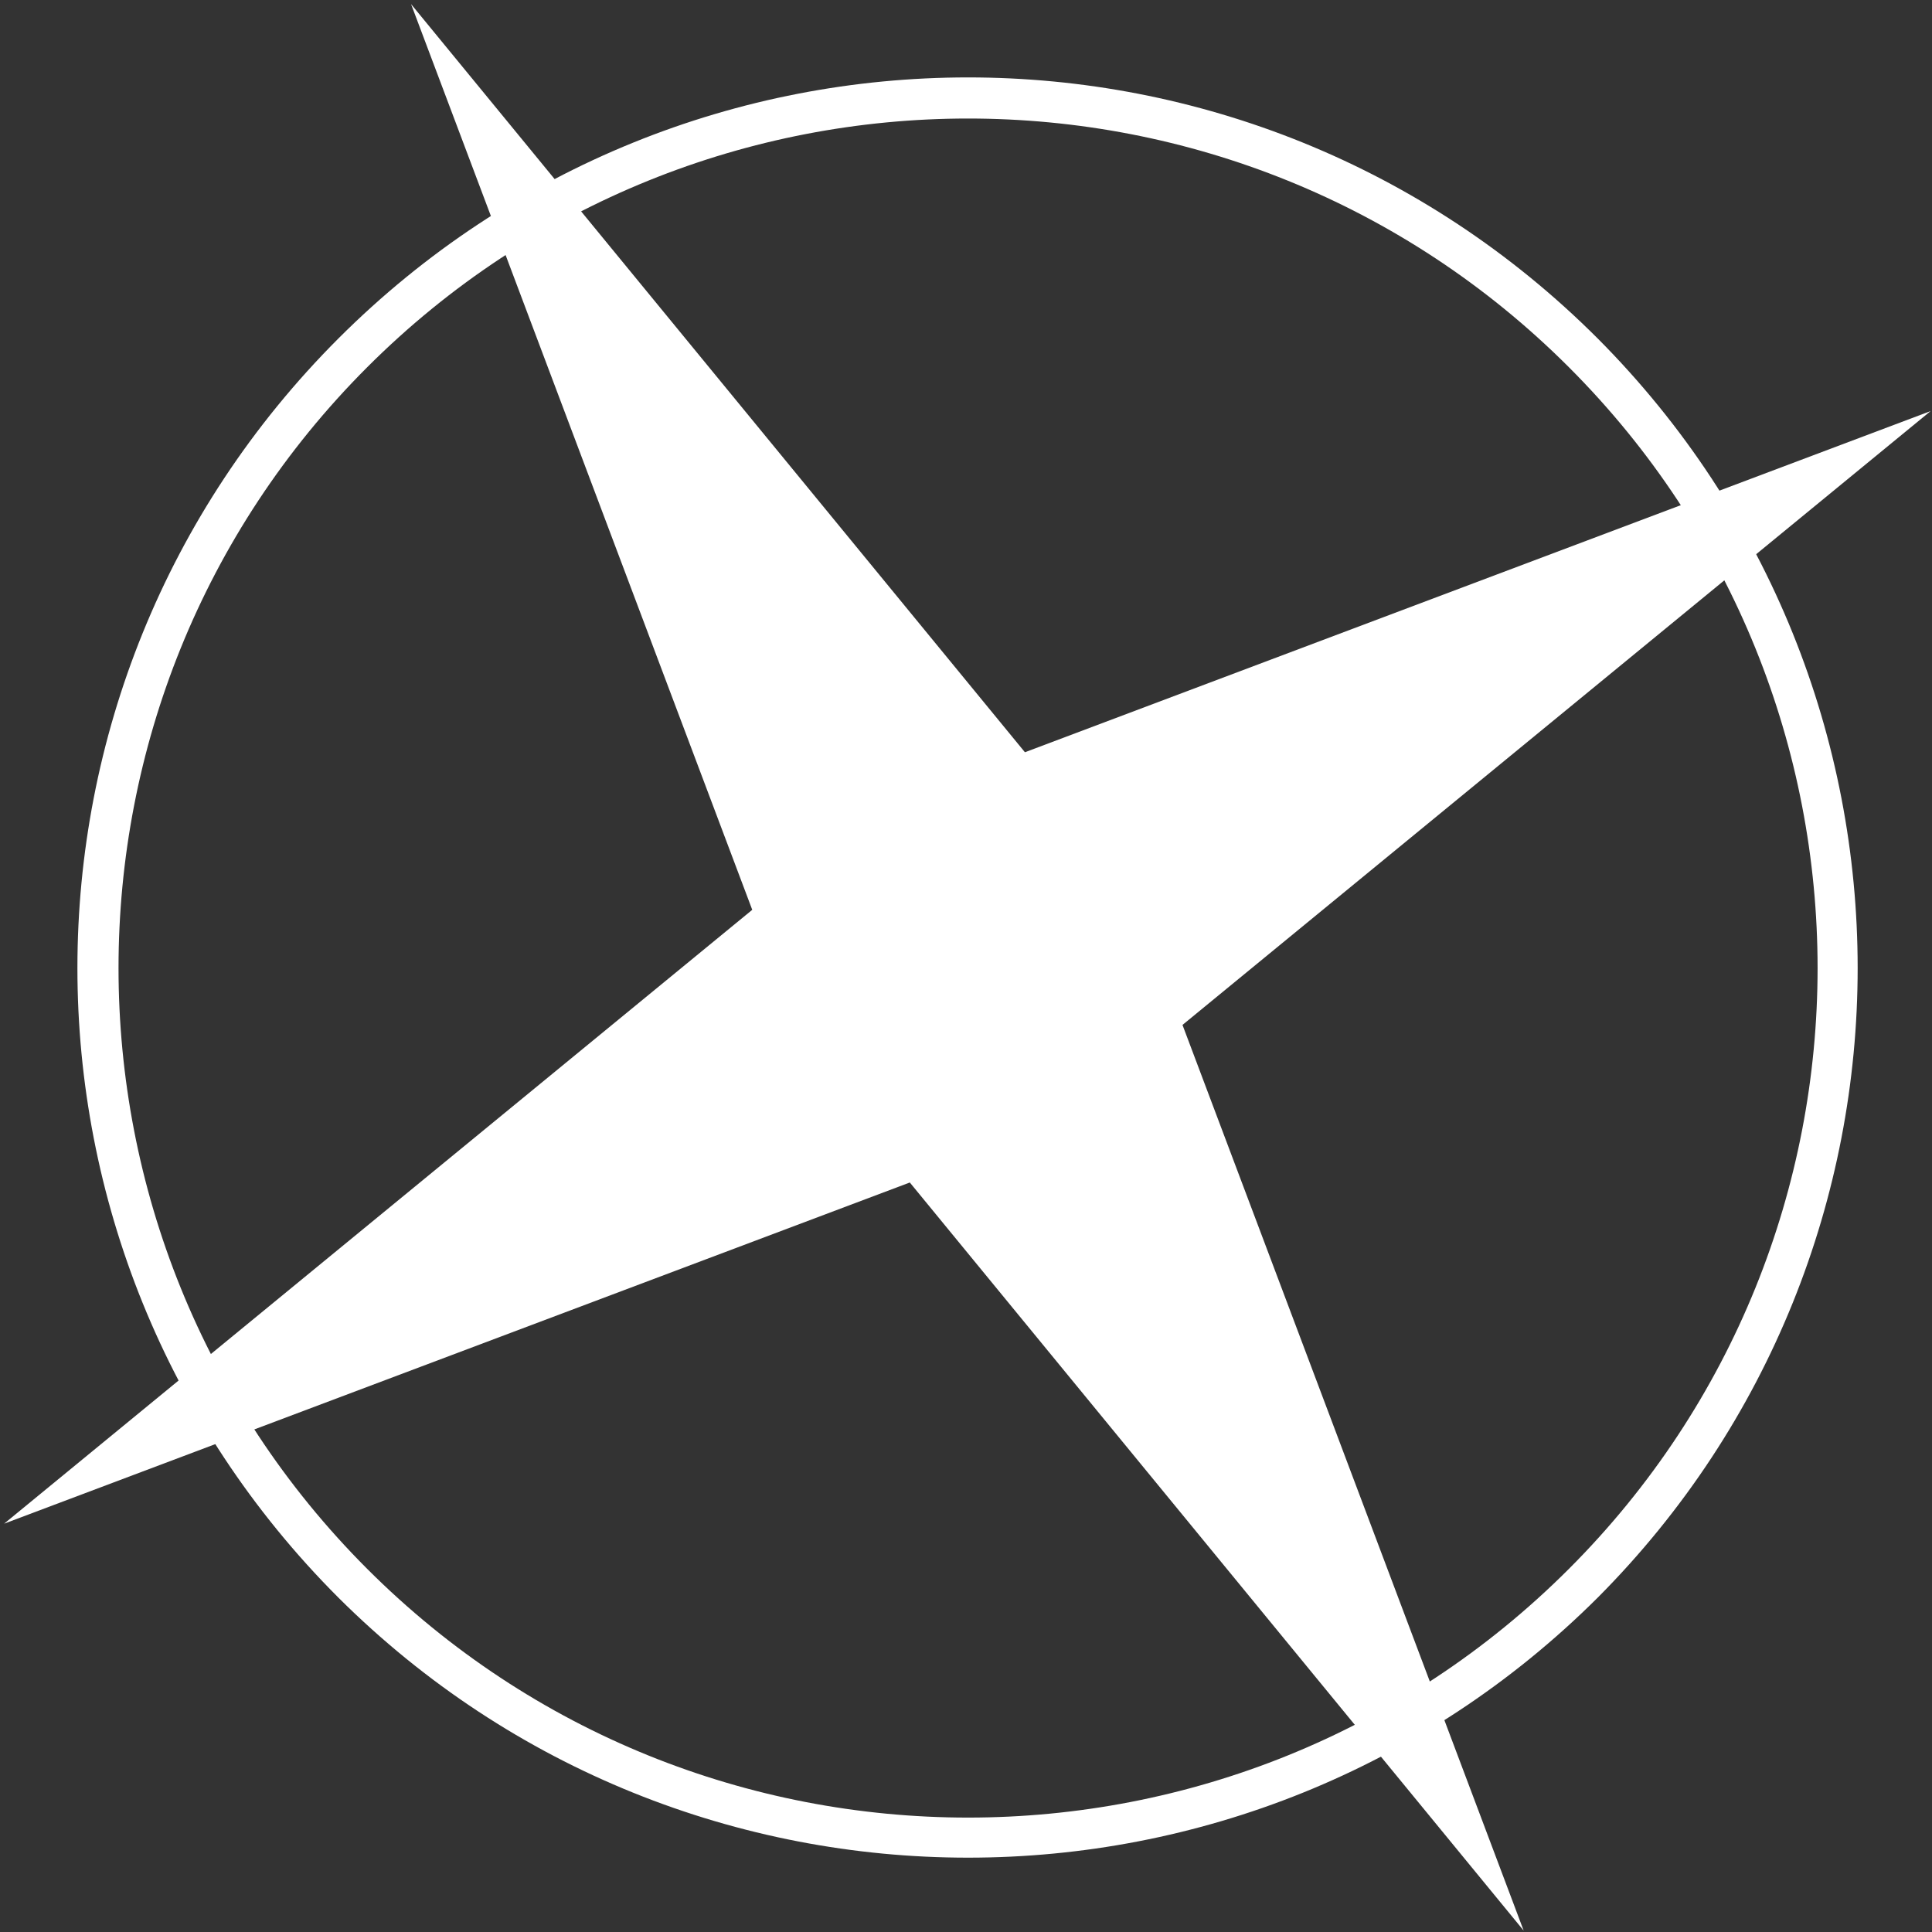
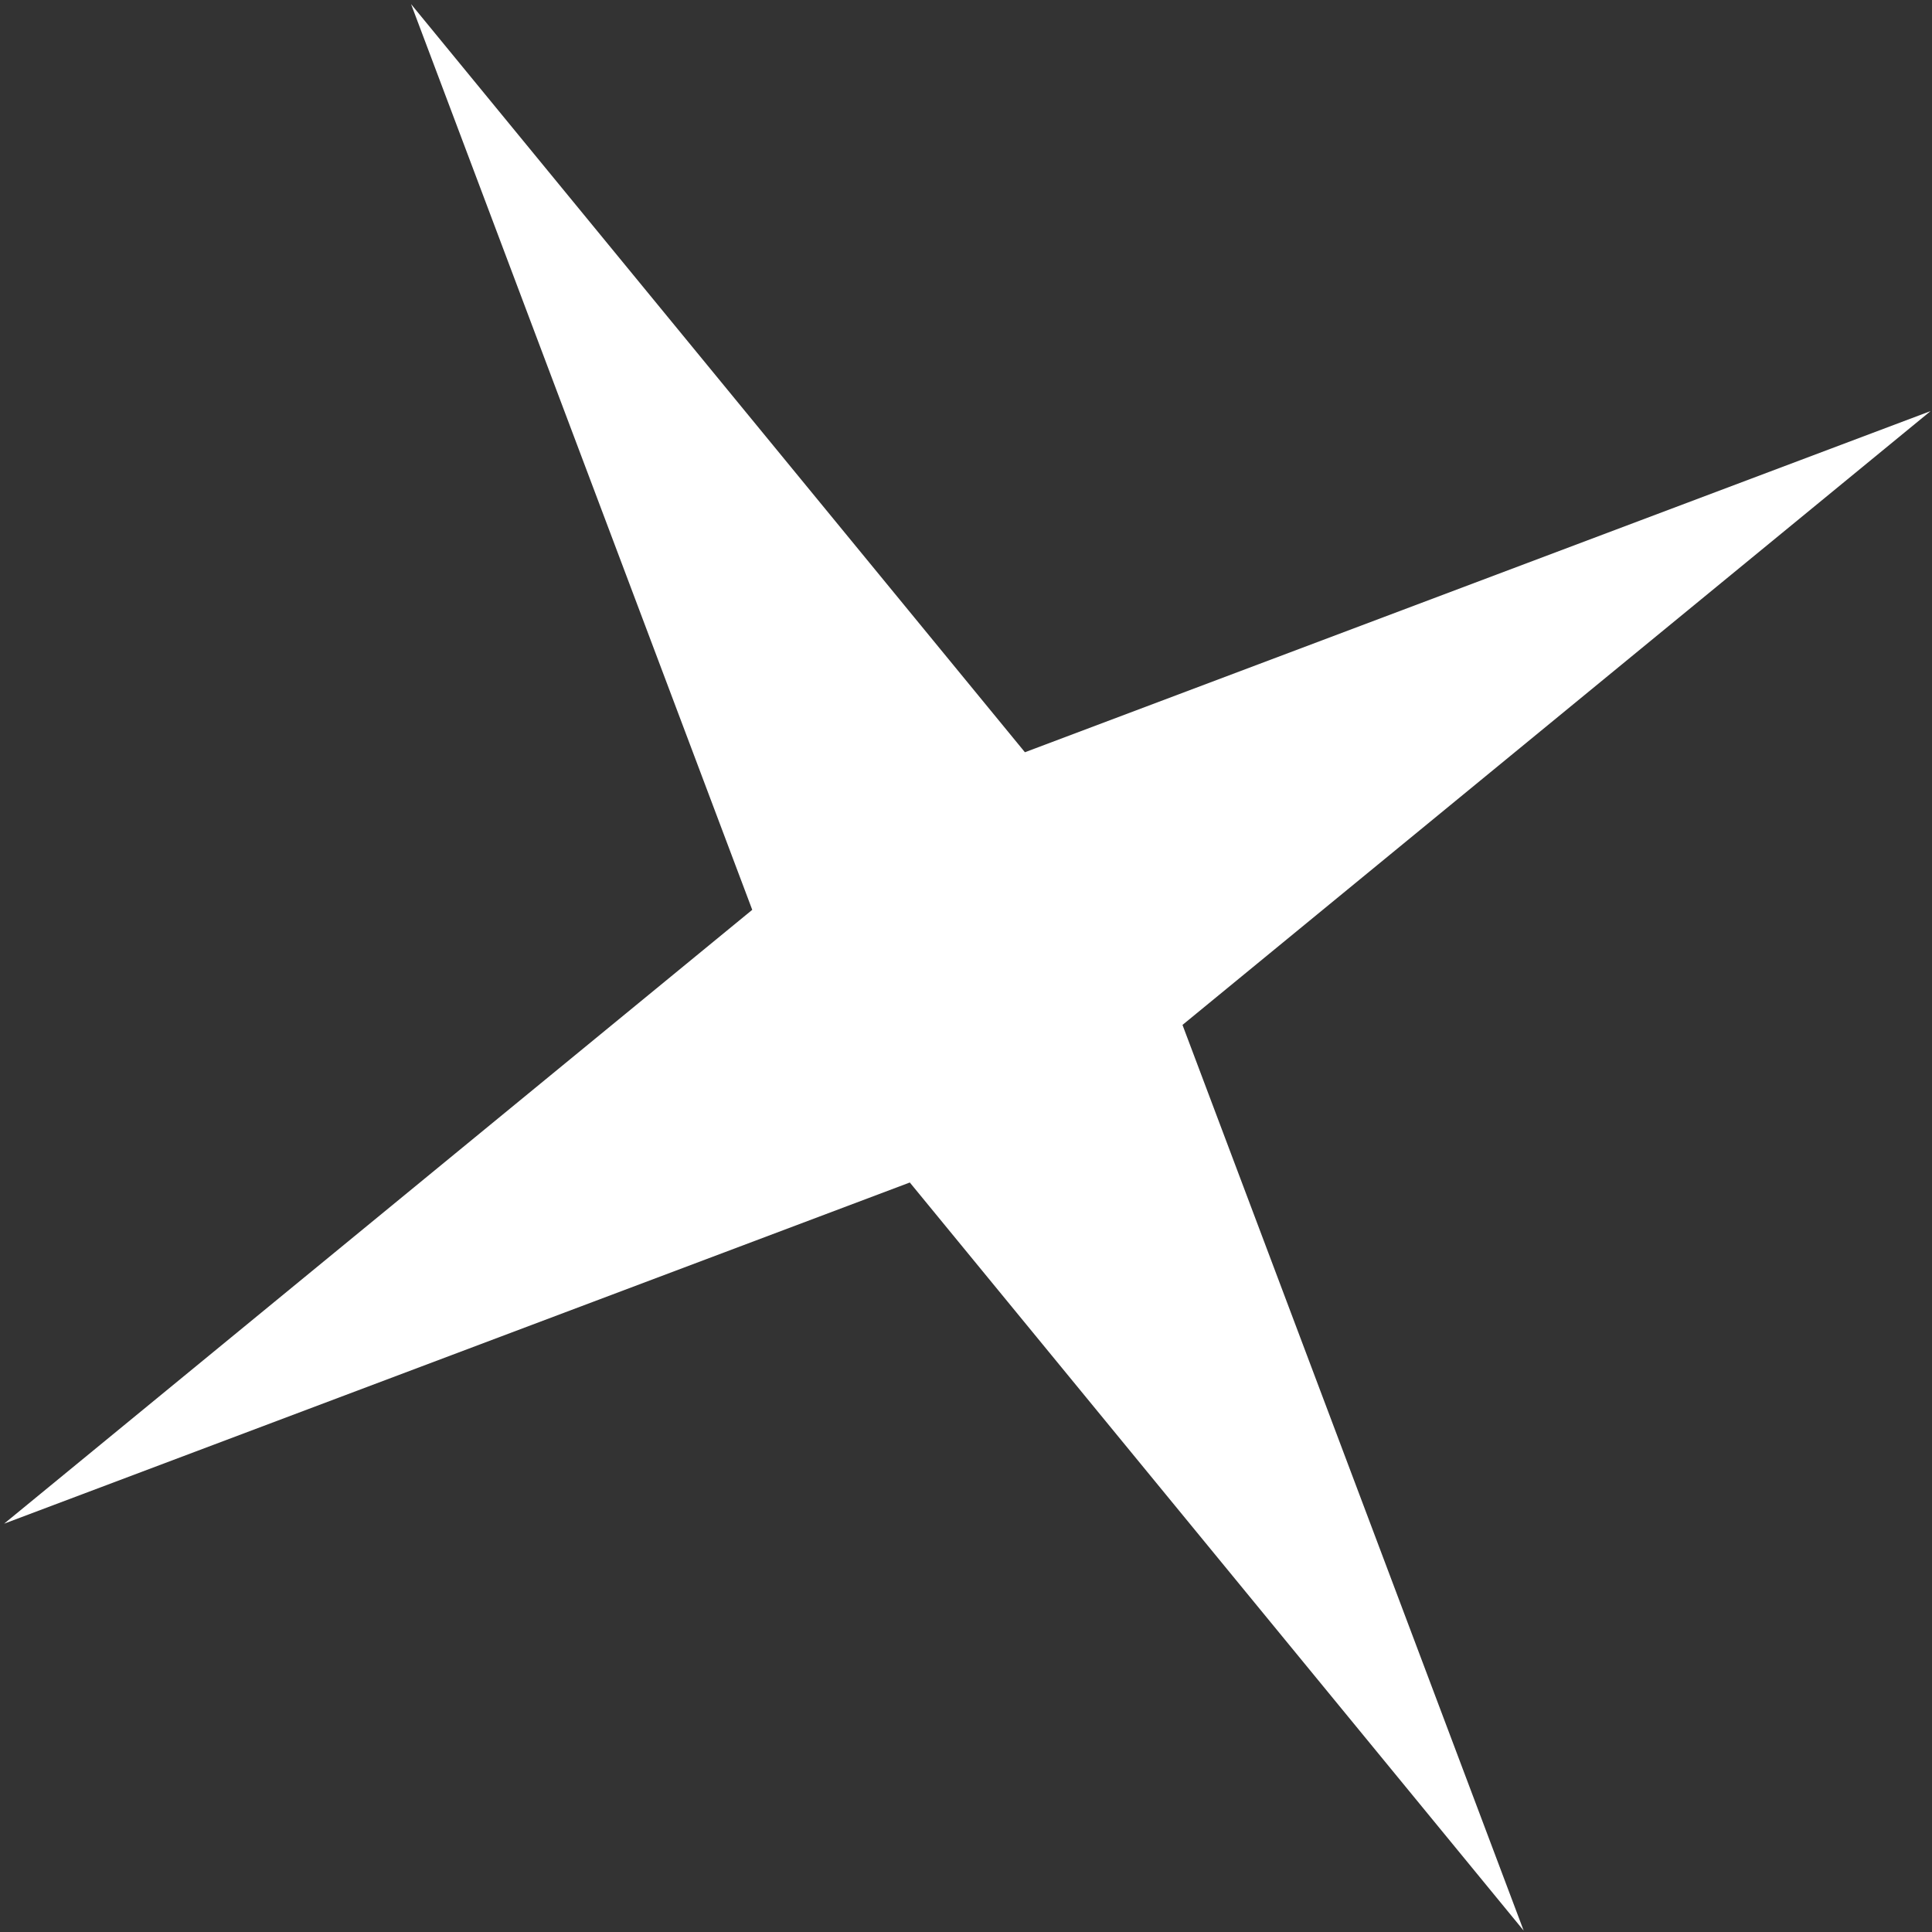
<svg xmlns="http://www.w3.org/2000/svg" version="1.2" viewBox="0 0 141 141" width="141" height="141">
  <rect x="0" y="0" width="141" height="141" fill="#333333" stroke="none" />
  <title>plain3</title>
  <style>
		.s0 { fill: #ffffff } 
	</style>
  <path class="s0" d="m30 0.3l44.8 54.6 66.1-24.9-54.6 44.8 24.9 66.1-44.8-54.6-66.1 24.9 54.6-44.8z" />
-   <path fill-rule="evenodd" class="s0" d="m24.7 116.6c-25.4-25.4-25.4-66.5 0-91.9 25.4-25.4 66.5-25.4 91.9 0 25.3 25.4 25.3 66.5 0 91.9-25.4 25.3-66.5 25.3-91.9 0zm2.1-89.8c-24.2 24.2-24.2 63.5 0 87.7 24.2 24.2 63.5 24.2 87.7 0 24.2-24.2 24.2-63.5 0-87.7-24.2-24.2-63.5-24.2-87.7 0z" />
</svg>